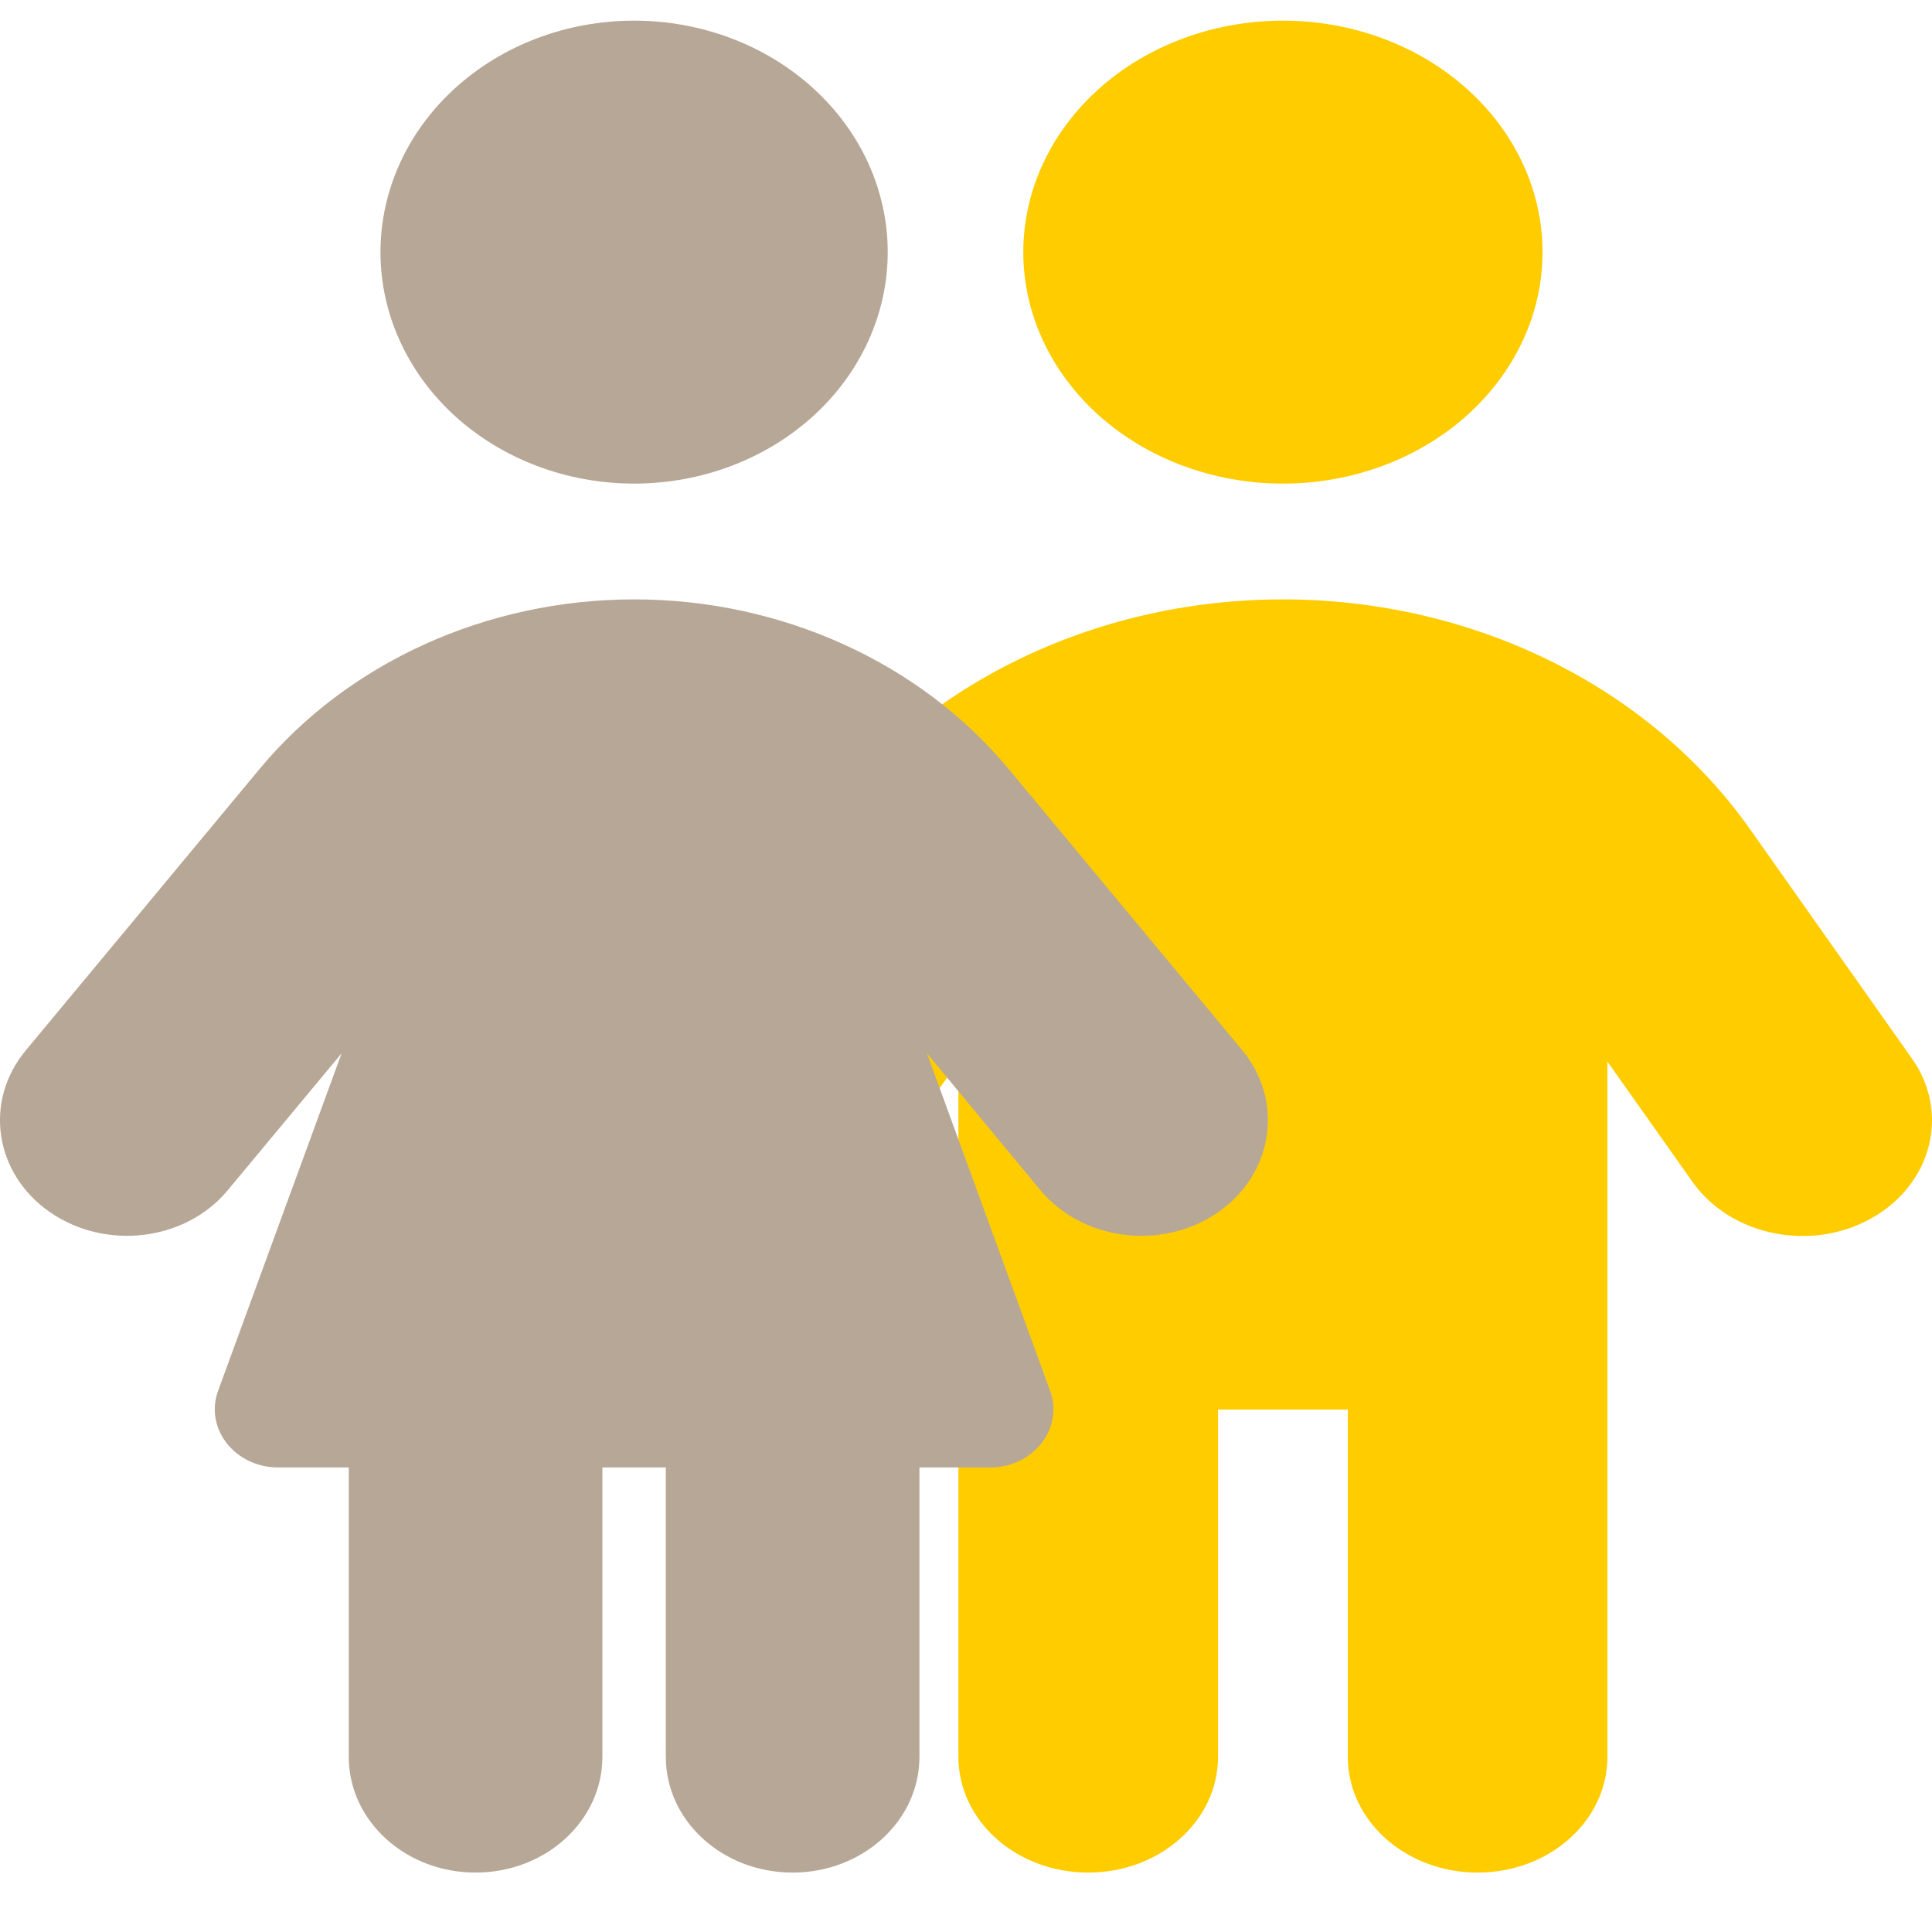
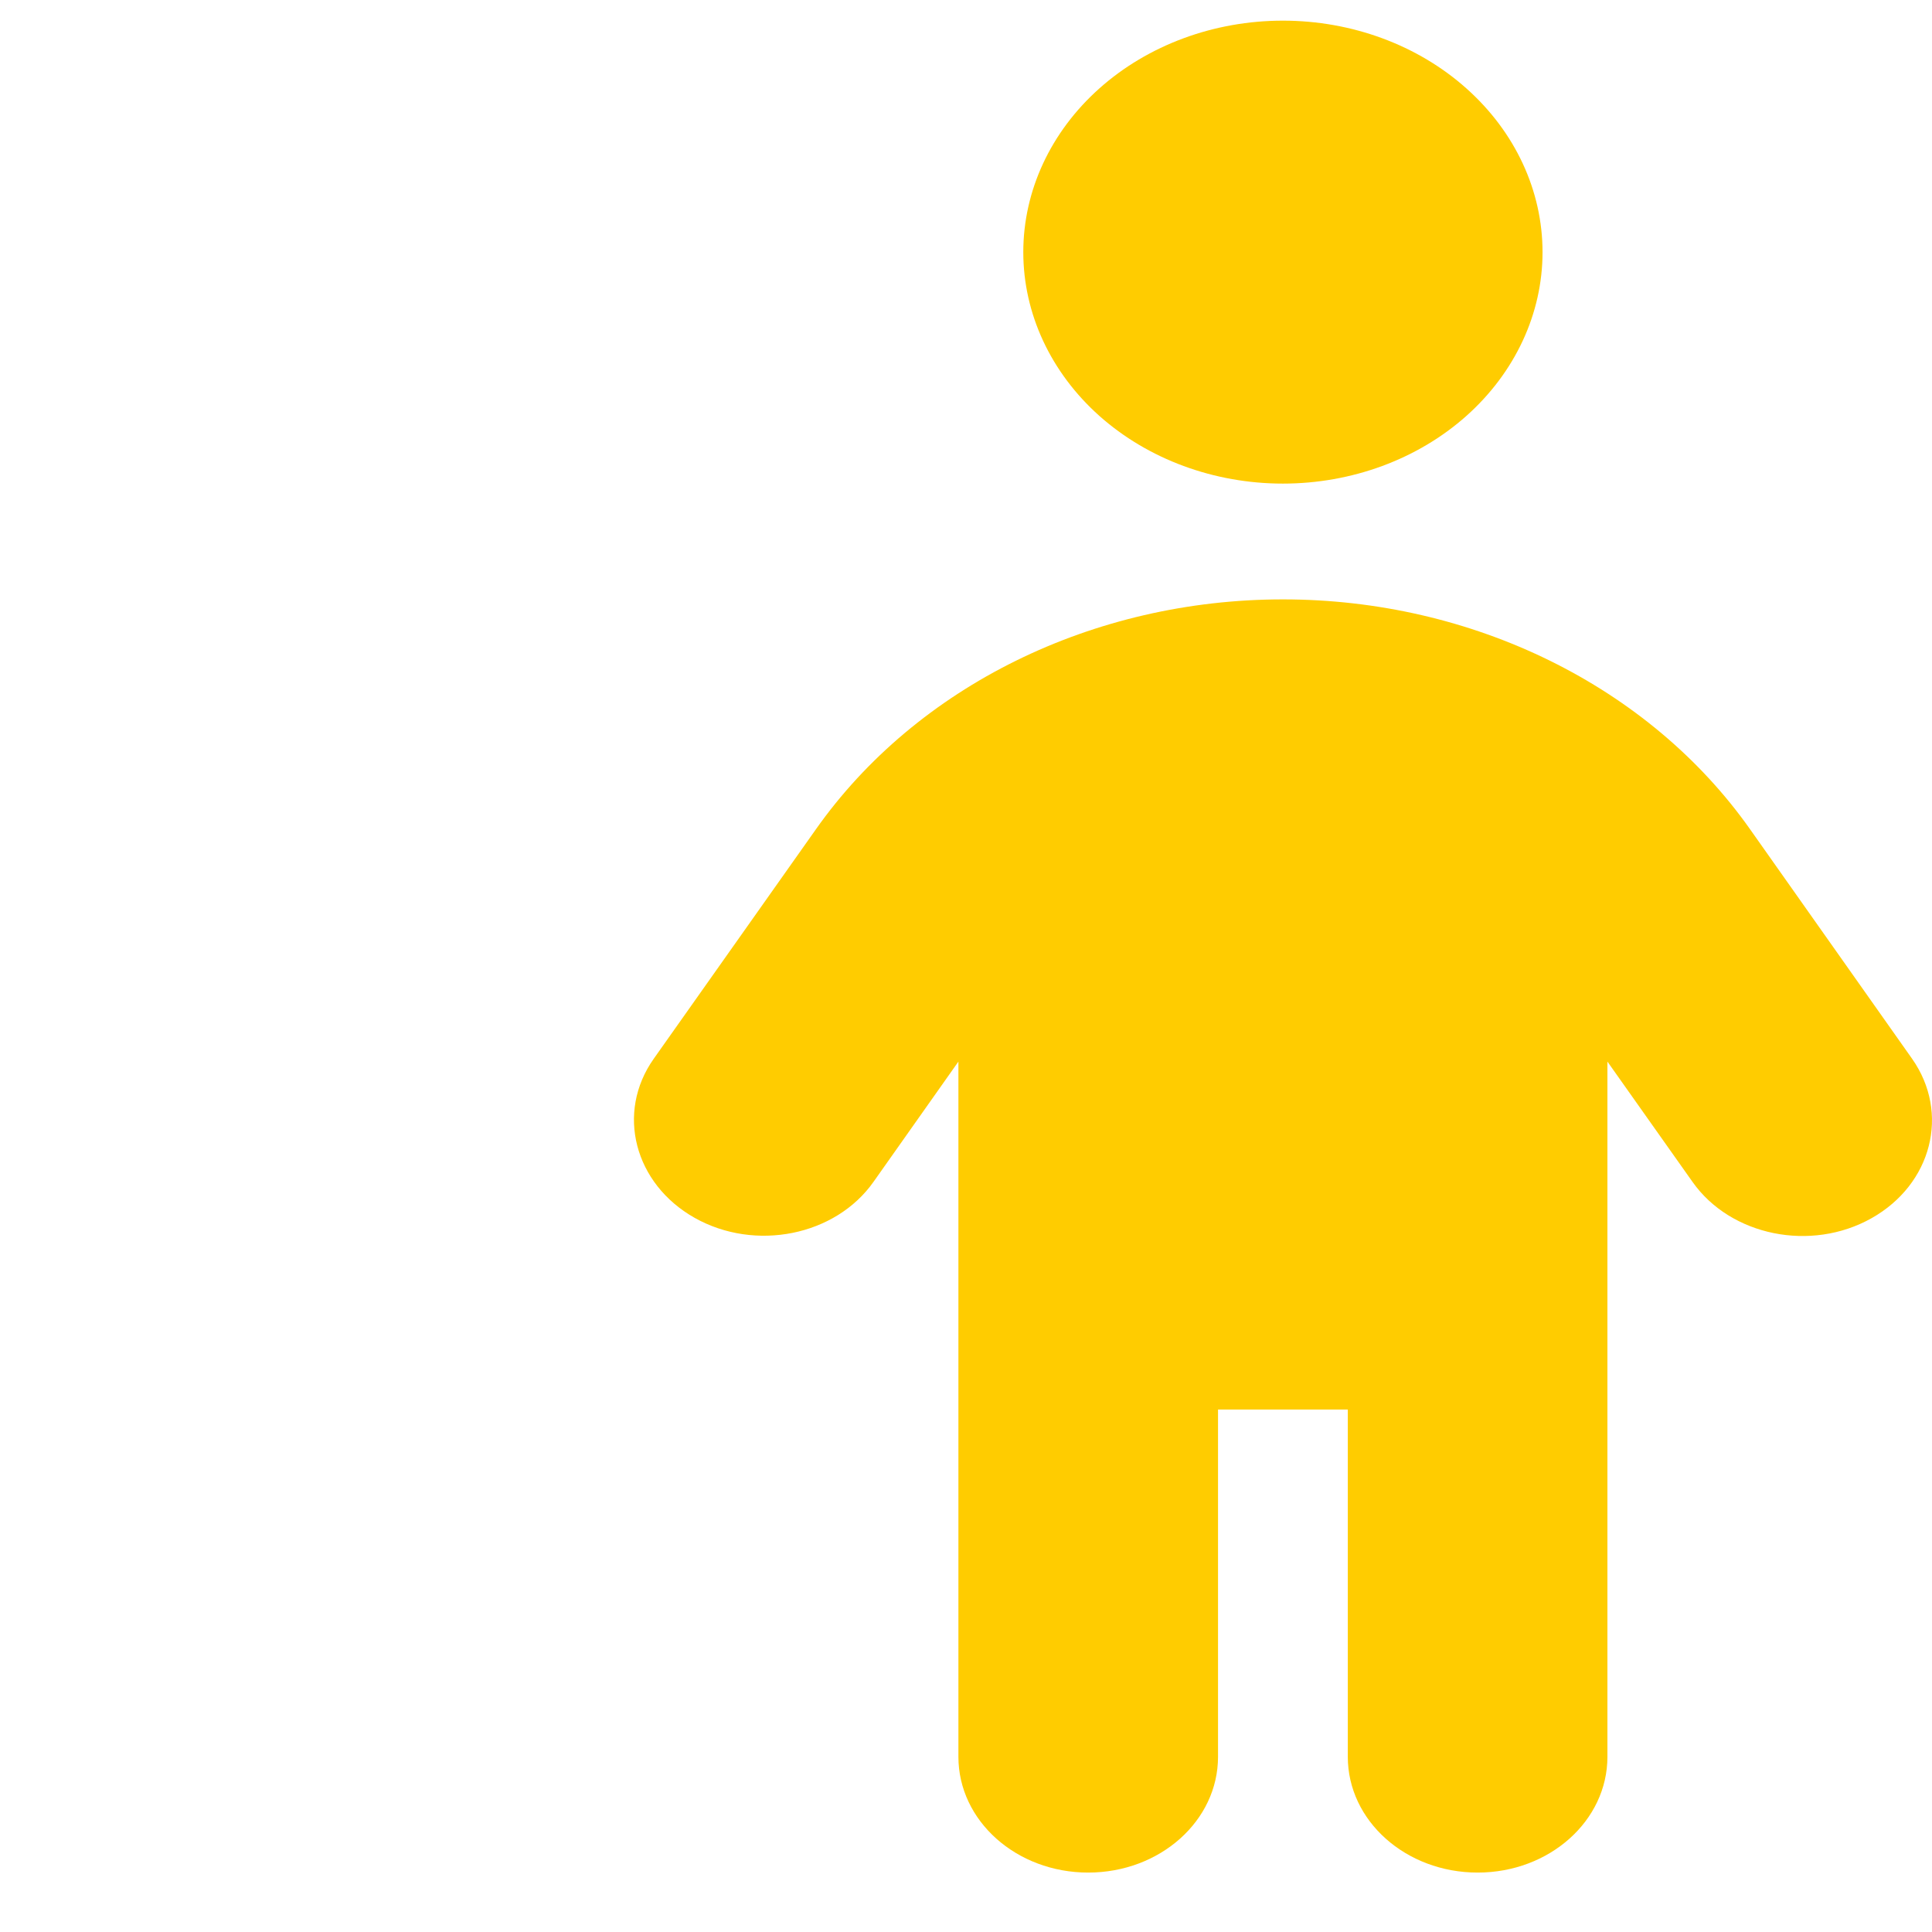
<svg xmlns="http://www.w3.org/2000/svg" width="29" height="29" viewBox="0 0 29 29" fill="none">
  <path d="M15.36 3.785C15.36 2.863 15.771 1.979 16.501 1.328C17.232 0.676 18.223 0.31 19.257 0.31C20.291 0.31 21.282 0.676 22.012 1.328C22.743 1.979 23.154 2.863 23.154 3.785C23.154 4.706 22.743 5.59 22.012 6.242C21.282 6.893 20.291 7.259 19.257 7.259C18.223 7.259 17.232 6.893 16.501 6.242C15.771 5.59 15.36 4.706 15.36 3.785ZM18.283 21.158V26.37C18.283 27.331 17.412 28.108 16.334 28.108C15.257 28.108 14.386 27.331 14.386 26.37V15.935L13.113 17.738C12.541 18.552 11.335 18.791 10.428 18.281C9.521 17.77 9.241 16.701 9.813 15.892L12.242 12.455C13.759 10.3 16.407 8.997 19.257 8.997C22.107 8.997 24.755 10.3 26.271 12.45L28.701 15.892C29.273 16.706 28.999 17.776 28.092 18.286C27.185 18.797 25.979 18.552 25.407 17.743L24.128 15.935V26.37C24.128 27.331 23.257 28.108 22.18 28.108C21.102 28.108 20.231 27.331 20.231 26.37V21.158H18.283Z" fill="#FFCC00" />
-   <path d="M13.325 3.785C13.325 2.863 12.924 1.979 12.21 1.328C11.496 0.676 10.527 0.31 9.518 0.31C8.508 0.31 7.54 0.676 6.826 1.328C6.112 1.979 5.711 2.863 5.711 3.785C5.711 4.706 6.112 5.59 6.826 6.242C7.54 6.893 8.508 7.259 9.518 7.259C10.527 7.259 11.496 6.893 12.21 6.242C12.924 5.59 13.325 4.706 13.325 3.785ZM5.235 22.027V26.37C5.235 27.331 6.086 28.108 7.138 28.108C8.191 28.108 9.042 27.331 9.042 26.37V22.027H9.994V26.37C9.994 27.331 10.844 28.108 11.897 28.108C12.95 28.108 13.801 27.331 13.801 26.37V22.027H14.86C15.508 22.027 15.966 21.446 15.764 20.881L13.914 15.81L15.615 17.863C16.251 18.628 17.447 18.775 18.28 18.199C19.113 17.624 19.279 16.532 18.649 15.767L15.145 11.549C13.813 9.941 11.725 8.997 9.518 8.997C7.311 8.997 5.223 9.941 3.891 11.549L0.387 15.767C-0.25 16.532 -0.083 17.624 0.756 18.199C1.594 18.775 2.79 18.628 3.421 17.863L5.128 15.81L3.272 20.881C3.07 21.446 3.528 22.027 4.176 22.027H5.235Z" fill="#B7A796" />
</svg>